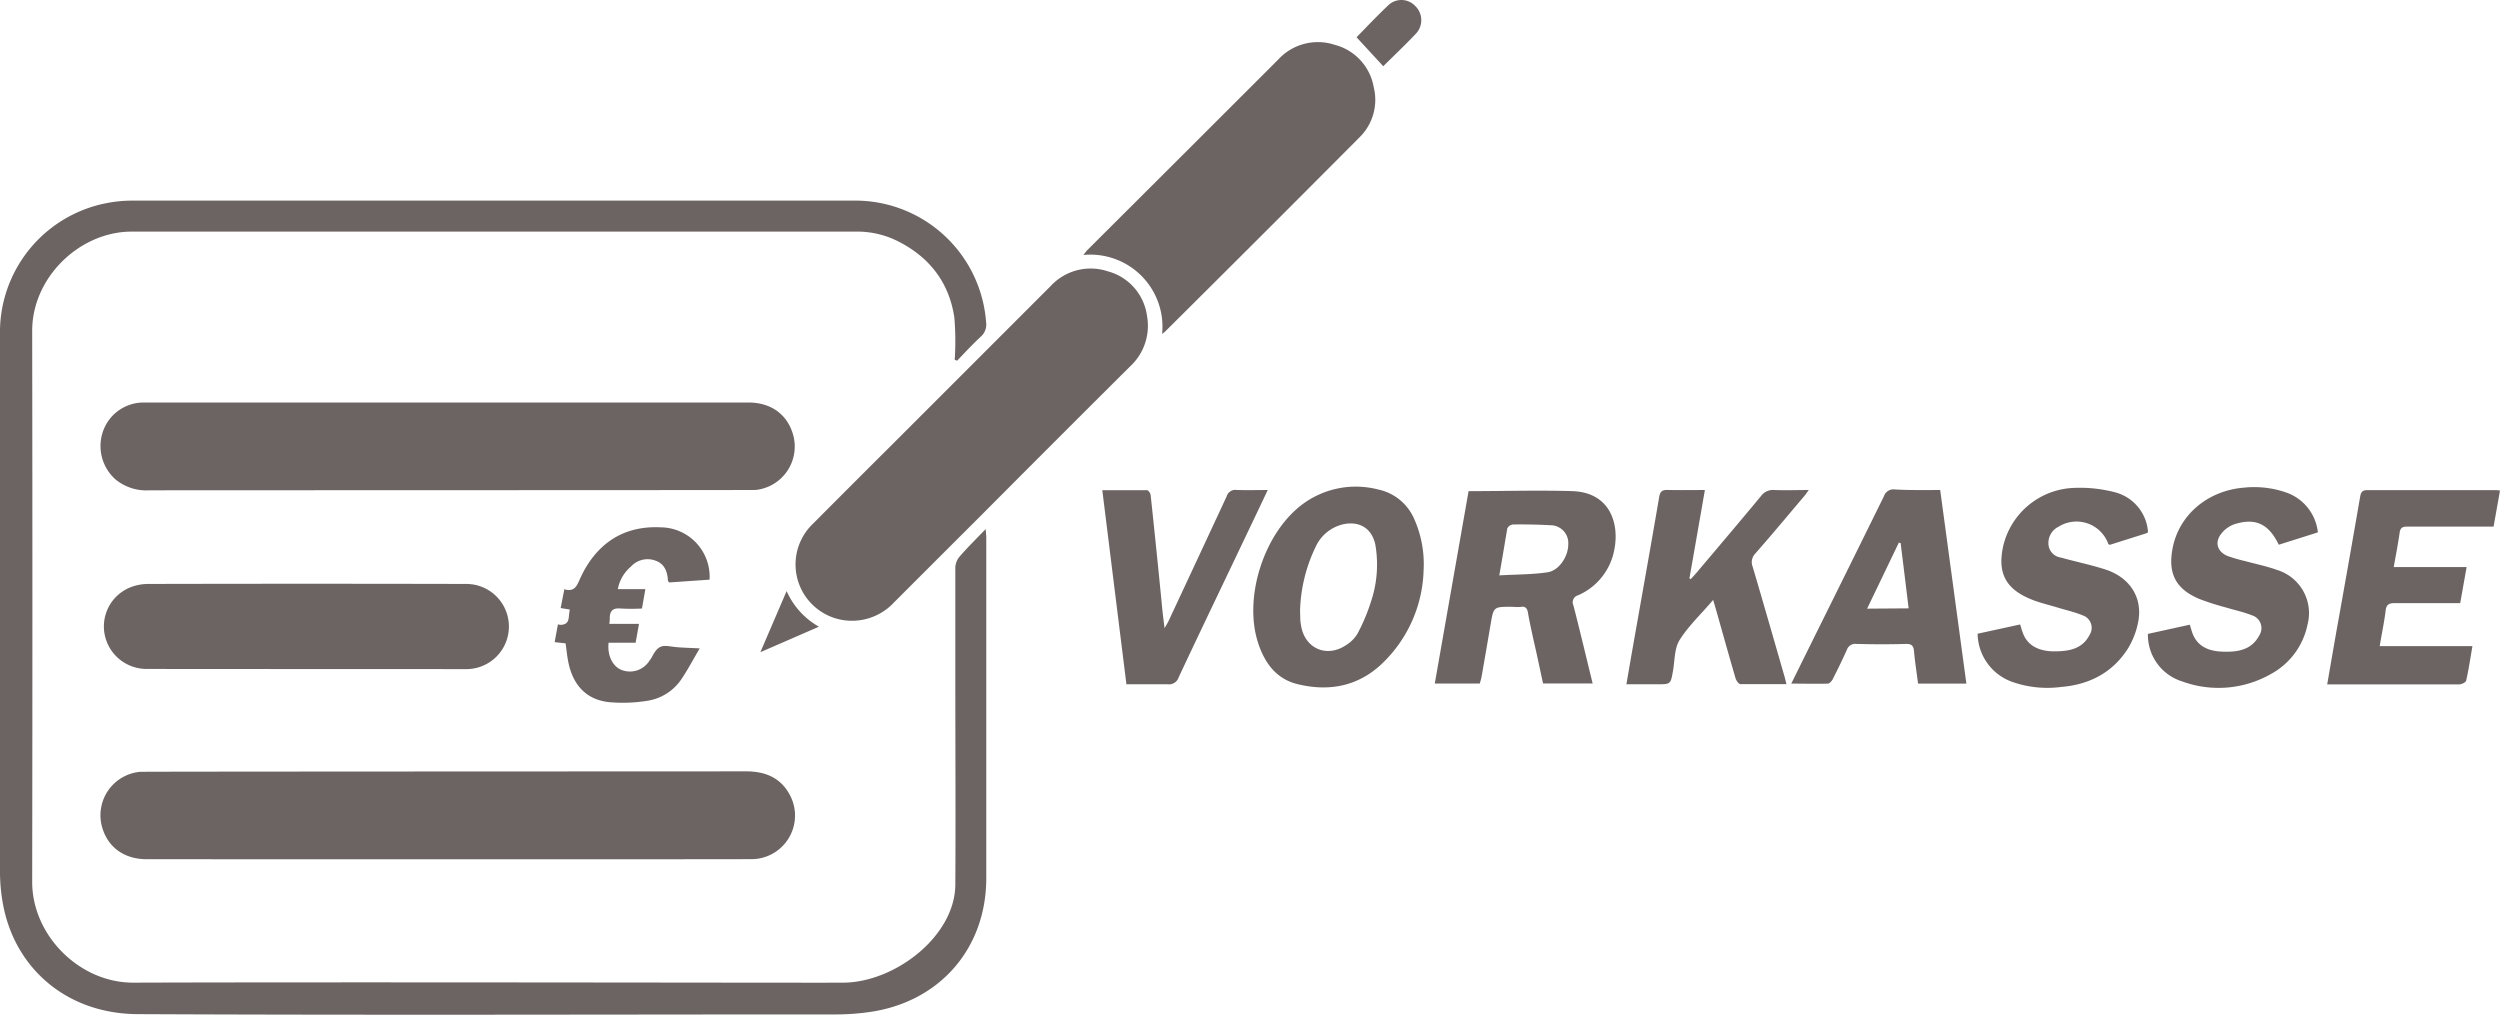
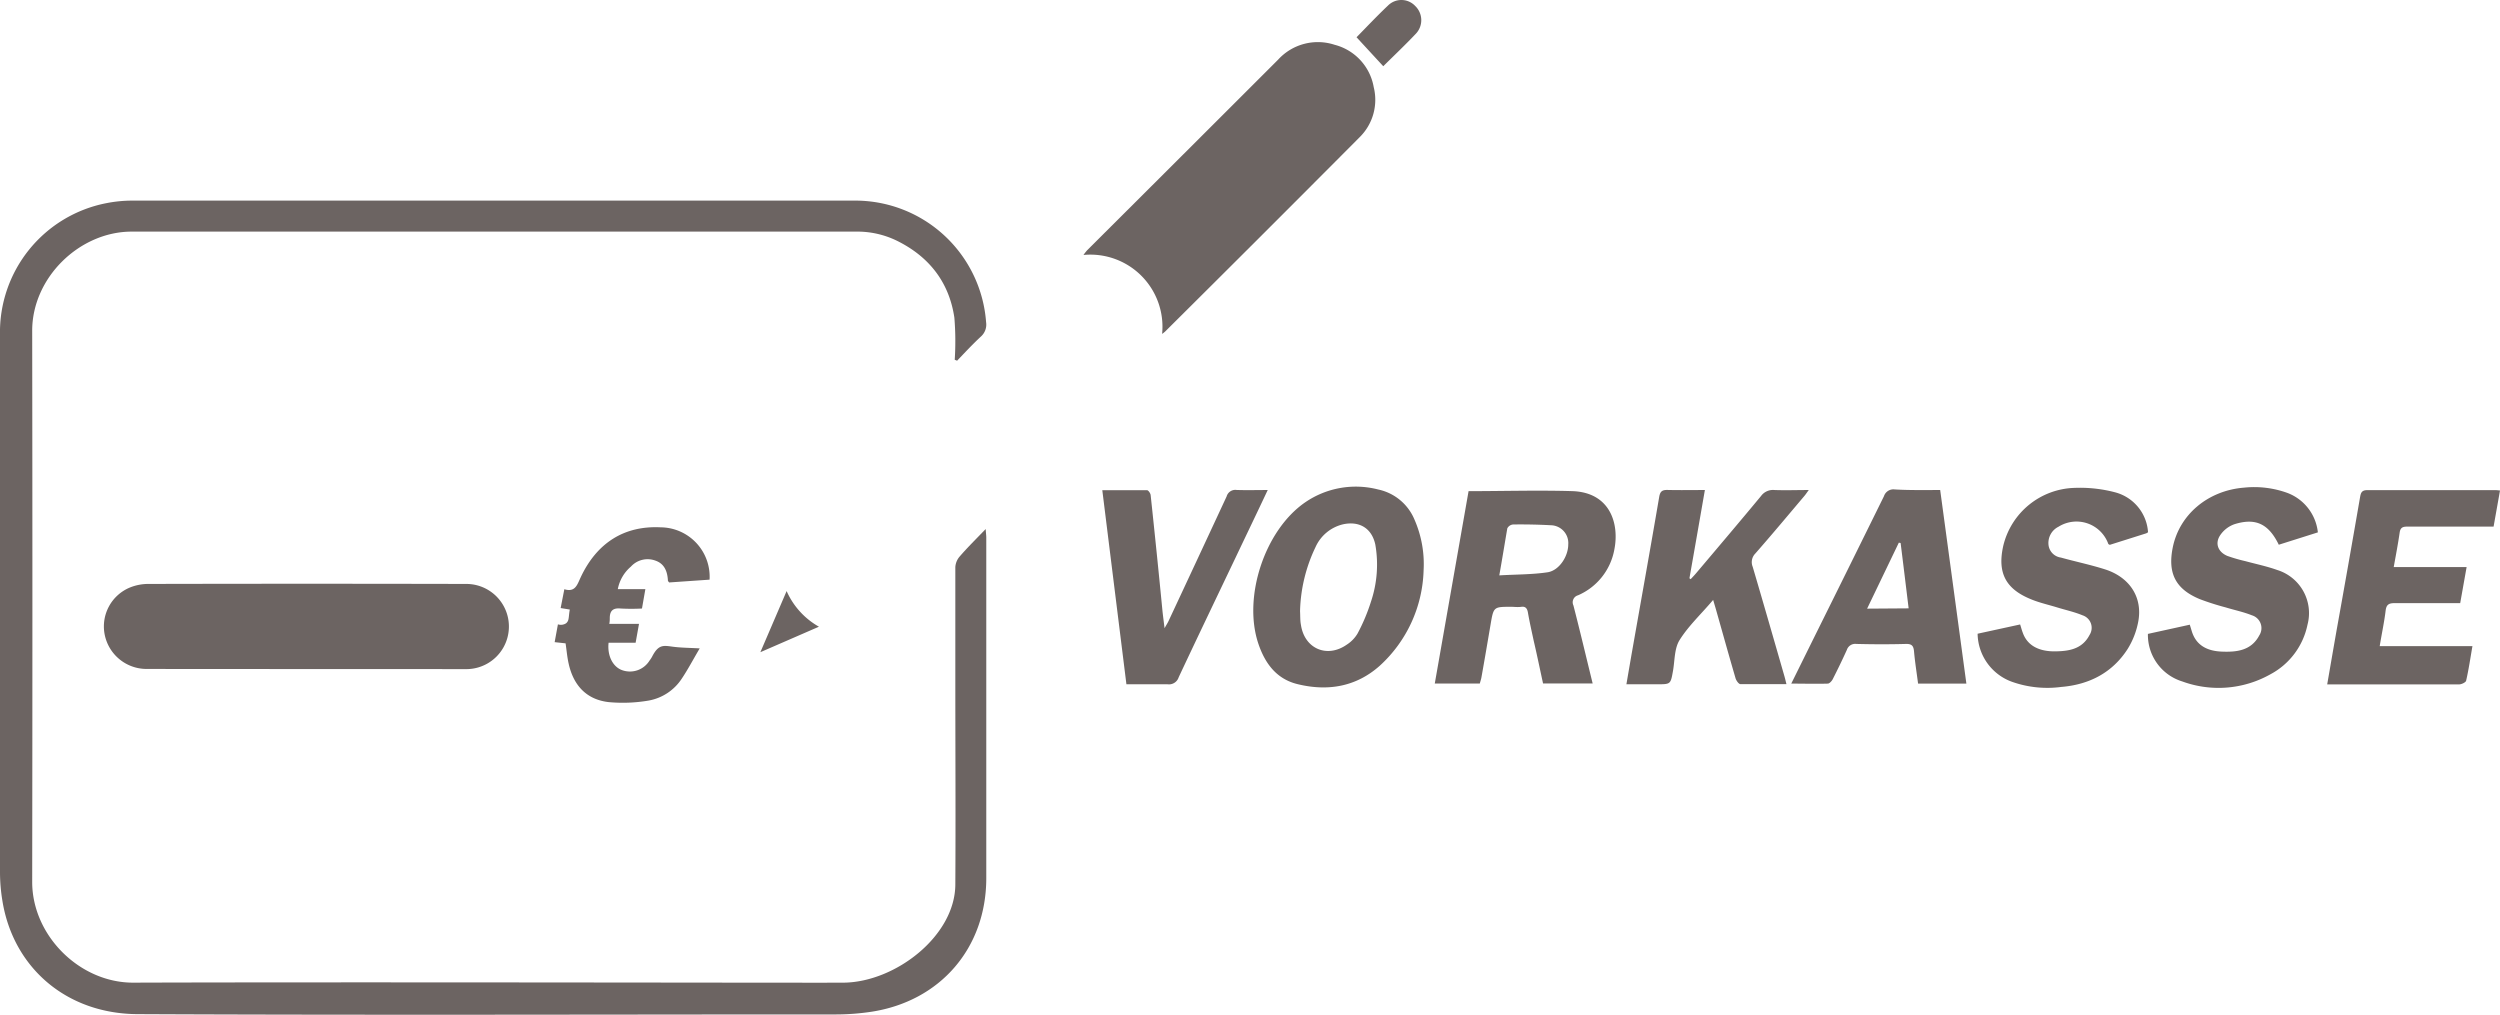
<svg xmlns="http://www.w3.org/2000/svg" viewBox="0 0 420.85 170.83">
  <defs>
    <style>.cls-1{fill:#6c6462}</style>
  </defs>
  <g id="Ebene_2" data-name="Ebene 2">
    <g id="Ebene_1-2" data-name="Ebene 1">
      <path class="cls-1" d="M160.72 60.56a49 49 0 0 0-.06-7.07c-.88-6-4.28-10.33-9.75-13a15.17 15.17 0 0 0-6.76-1.5h-122C13.37 39 5.4 46.75 5.42 55.7q.07 46.4 0 92.78c0 9 8 17 17.08 16.94 37.88-.13 116.78.05 119.61 0 8.65-.14 18.66-7.85 18.71-16.51.07-11.4 0-22.81 0-34.21V95.47a3 3 0 0 1 .76-1.82c1.3-1.5 2.72-2.9 4.35-4.59.05.76.1 1.1.1 1.45v57.31c0 11.78-7.76 20.75-19.41 22.51a40.37 40.37 0 0 1-5.81.44c-39.21 0-78.42.14-117.63-.05-12.1-.05-21-7.94-22.78-19.11a29.74 29.74 0 0 1-.4-4.71c0-30.18-.11-60.35 0-90.53A22.13 22.13 0 0 1 17.91 34.2a22.57 22.57 0 0 1 4.34-.43H144a22.09 22.09 0 0 1 22 20.47 2.69 2.69 0 0 1-.88 2.42c-1.4 1.3-2.7 2.7-4 4.06z" />
-       <path class="cls-1" d="M25.13 82.54a8.17 8.17 0 0 1-5.67-1.82 7.52 7.52 0 0 1-2.14-8.06 7.24 7.24 0 0 1 6.68-4.9h102c3.91 0 6.71 2.13 7.59 5.72a7.35 7.35 0 0 1-6.38 9c-.69.04-85.36.04-102.08.06zM24.71 144.64c-3.87 0-6.66-2.08-7.57-5.58a7.34 7.34 0 0 1 6.44-9.13c.5-.05 68.48-.06 102-.08 3.17 0 5.73 1 7.31 3.84a7.34 7.34 0 0 1-6.55 10.94c-14.01.04-84.78.02-101.63.01zM143.42 104.5a9.48 9.48 0 0 1-6.55-16.35q6.48-6.51 13-13 13.51-13.5 27-27a9.16 9.16 0 0 1 9.64-2.47 9 9 0 0 1 6.57 7.45 9.32 9.32 0 0 1-2.91 8.62q-12.51 12.46-25 25-7.33 7.32-14.66 14.65a9.66 9.66 0 0 1-7.09 3.1z" />
      <path class="cls-1" d="M195.63 56.21a12.14 12.14 0 0 0-13.24-13.29 9.81 9.81 0 0 1 .63-.8q16.06-16 32.15-32.09a9.05 9.05 0 0 1 9.5-2.49 8.94 8.94 0 0 1 6.58 7.12 8.83 8.83 0 0 1-2.35 8.42q-16.33 16.41-32.75 32.72a4.94 4.94 0 0 1-.52.41zM24.6 112.61a7.19 7.19 0 0 1-7-5.9 7.09 7.09 0 0 1 4.25-7.8 8.26 8.26 0 0 1 3-.61q26.84-.06 53.65 0a7.17 7.17 0 1 1 0 14.34c-8.94-.01-44.87-.01-53.9-.03zM247.22 82.68c6 0 11.77-.18 17.54 0 6.29.25 7.86 5.47 7 9.82a10.41 10.41 0 0 1-6.11 7.71 1.22 1.22 0 0 0-.78 1.71c1.12 4.34 2.15 8.7 3.24 13.14h-8.35c-.52-2.36-1-4.74-1.56-7.12-.35-1.63-.72-3.25-1-4.88-.12-.63-.4-1-1.08-.91s-1.16 0-1.75 0c-2.95 0-2.94 0-3.45 3s-1 5.9-1.53 8.85c-.06.36-.19.71-.28 1.07h-7.58zm5.17 14.18c2.86-.17 5.55-.13 8.18-.53 1.93-.33 3.43-2.69 3.43-4.68a3 3 0 0 0-2.92-3.23 95.79 95.79 0 0 0-6.34-.13 1.22 1.22 0 0 0-1 .65c-.43 2.51-.84 5.06-1.35 7.92zM239.65 96a22.59 22.59 0 0 1-7.39 16.08c-4 3.56-8.8 4.34-13.9 3.07-3.47-.87-5.38-3.45-6.49-6.68-2.71-7.86 1-19.18 7.82-23.89A15.05 15.05 0 0 1 232 82.4a8.53 8.53 0 0 1 6.11 5.06 18.7 18.7 0 0 1 1.54 8.54zm-20.8 6.89c.05.8 0 1.56.15 2.3.59 4 4.39 5.67 7.73 3.32a5.61 5.61 0 0 0 1.8-1.86 31.17 31.17 0 0 0 2.26-5.37 19.59 19.59 0 0 0 .73-9.61c-.59-2.74-2.67-4-5.42-3.41a6.79 6.79 0 0 0-4.65 3.85 26.33 26.33 0 0 0-2.6 10.79zM287 82.49c-.88 5.06-1.74 10-2.6 14.86l.21.15c.28-.31.58-.61.85-.93 3.68-4.35 7.37-8.7 11-13.08a2.48 2.48 0 0 1 2.23-1c1.86.07 3.73 0 5.8 0-.32.43-.51.73-.74 1-2.74 3.24-5.46 6.5-8.26 9.69a2.07 2.07 0 0 0-.44 2.24c1.81 6.14 3.58 12.3 5.35 18.45.11.39.2.78.33 1.3H293c-.3 0-.72-.59-.84-1-1.12-3.83-2.19-7.68-3.28-11.52-.13-.46-.27-.92-.49-1.66-2 2.37-4.16 4.37-5.65 6.76-.89 1.42-.8 3.45-1.11 5.2-.4 2.23-.39 2.24-2.63 2.24h-5.21c.3-1.76.58-3.38.86-5 1.56-8.85 3.15-17.69 4.66-26.54.17-1 .57-1.19 1.45-1.17 2.07.05 4.1.01 6.24.01zM420.85 82.57c-.37 2.1-.72 4.05-1.08 6.08h-14.56c-.75 0-1.13.18-1.25 1-.27 1.88-.63 3.76-1 5.81h12.27l-1.08 6.07h-11c-.95 0-1.42.19-1.55 1.24-.23 1.93-.65 3.84-1 6h15.61c-.36 2.07-.64 4-1.06 5.81-.06.29-.77.63-1.18.63h-22.21c.55-3.17 1.07-6.19 1.6-9.21q2-11.11 3.92-22.23c.13-.74.23-1.27 1.25-1.26h21.34c.27-.02.51.02.98.06zM332.91 106.68l7.16-1.56c.17.53.29 1 .44 1.38.7 2 2.45 3.1 5.16 3.15 2.46 0 4.81-.29 6.09-2.77a2.21 2.21 0 0 0-1.19-3.3c-1.37-.57-2.85-.89-4.28-1.33s-3-.79-4.39-1.37c-4.31-1.75-5.68-4.49-4.67-9a12.71 12.71 0 0 1 12-9.75 23.16 23.16 0 0 1 6.88.76 7.45 7.45 0 0 1 5.49 6.71 2.16 2.16 0 0 1-.3.18l-6.14 1.94c-.12-.07-.22-.1-.25-.16a5.69 5.69 0 0 0-8.38-2.89 3.05 3.05 0 0 0-1.69 3 2.42 2.42 0 0 0 2.09 2.19c2.48.69 5 1.21 7.47 2 4.15 1.34 6.32 4.74 5.55 8.8a13.33 13.33 0 0 1-1.79 4.6c-2.57 4-6.49 6-11.17 6.38a17.82 17.82 0 0 1-8.13-.81 8.75 8.75 0 0 1-5.95-8.15zM390.19 89.62l-6.58 2.08c-1.7-3.5-3.88-4.57-7.45-3.46a4.83 4.83 0 0 0-2.44 1.9c-.9 1.39-.3 2.81 1.25 3.45a26.88 26.88 0 0 0 3 .87c1.8.49 3.65.87 5.4 1.5a7.6 7.6 0 0 1 5.07 9.22 12.24 12.24 0 0 1-6.24 8.33 17.77 17.77 0 0 1-14.85 1.2 8.19 8.19 0 0 1-5.77-8l7.05-1.55c.13.44.24.78.34 1.12.66 2.13 2.28 3.29 5 3.41 2.53.11 5-.15 6.36-2.73a2.25 2.25 0 0 0-1.25-3.38c-1.42-.57-2.94-.88-4.41-1.33a43.77 43.77 0 0 1-4.38-1.4c-4.06-1.69-5.4-4.35-4.53-8.68 1.11-5.54 5.93-9.6 12-10.08a16.4 16.4 0 0 1 7.25.87 8 8 0 0 1 5.18 6.66zM326.61 82.49c1.48 10.92 2.94 21.7 4.41 32.59h-8.13c-.23-1.8-.52-3.6-.68-5.4-.08-.92-.34-1.3-1.35-1.28-2.78.08-5.57.07-8.36 0a1.48 1.48 0 0 0-1.6 1c-.75 1.66-1.55 3.31-2.38 4.94-.16.31-.54.73-.83.74-2 .06-4 0-6.15 0l3.67-7.42q6-12.08 11.94-24.14a1.67 1.67 0 0 1 1.79-1.13c2.49.15 4.98.1 7.67.1zm-5.31 19.92c-.46-3.78-.9-7.42-1.35-11l-.3-.06-5.34 11.11zM213.41 82.49c-1.88 4-3.65 7.66-5.41 11.37-3.2 6.71-6.42 13.42-9.58 20.15a1.71 1.71 0 0 1-1.88 1.18h-6.92c-1.36-10.93-2.7-21.72-4.06-32.67h7.53c.22 0 .58.52.61.83q1.05 9.8 2 19.6c.09.82.2 1.63.34 2.8.33-.59.52-.88.66-1.18q4.92-10.52 9.79-21a1.52 1.52 0 0 1 1.67-1.09c1.7.06 3.36.01 5.25.01zM117.79 109.15c-1.14 1.93-2 3.57-3 5.06a8.43 8.43 0 0 1-5.58 3.72 25.72 25.72 0 0 1-6.67.27c-3.79-.4-6-2.81-6.81-6.47-.25-1.09-.34-2.21-.52-3.43l-1.84-.2.55-3a1.59 1.59 0 0 0 1.38-.18c.55-.47.38-1 .62-2.31l-1.54-.25.62-3.17c1.84.57 2.17-.77 2.75-2 2.74-5.85 7.38-8.72 13.45-8.42a8.32 8.32 0 0 1 8.25 8.81l-6.81.47c-.11-.16-.19-.22-.2-.29-.08-1.51-.55-2.84-2.09-3.38a3.79 3.79 0 0 0-4.14 1 6.59 6.59 0 0 0-2.21 3.8h4.64l-.57 3.26a35.07 35.07 0 0 1-3.56 0c-1.27-.13-1.85.33-1.86 1.58 0 .29 0 .57-.08 1h5l-.57 3.18h-4.55c-.24 2.14.68 4 2.21 4.59a3.88 3.88 0 0 0 4.69-1.6 4.74 4.74 0 0 0 .41-.62c1.06-2.08 1.86-1.93 3.45-1.71 1.4.19 2.79.19 4.58.29zM228.36 6.27c1.7-1.73 3.44-3.58 5.28-5.32a3.19 3.19 0 0 1 4.6.06 3.31 3.31 0 0 1 .15 4.62c-1.82 1.93-3.75 3.75-5.53 5.52zM132.42 99.5a12.85 12.85 0 0 0 5.44 6l-9.86 4.29z" />
    </g>
  </g>
</svg>